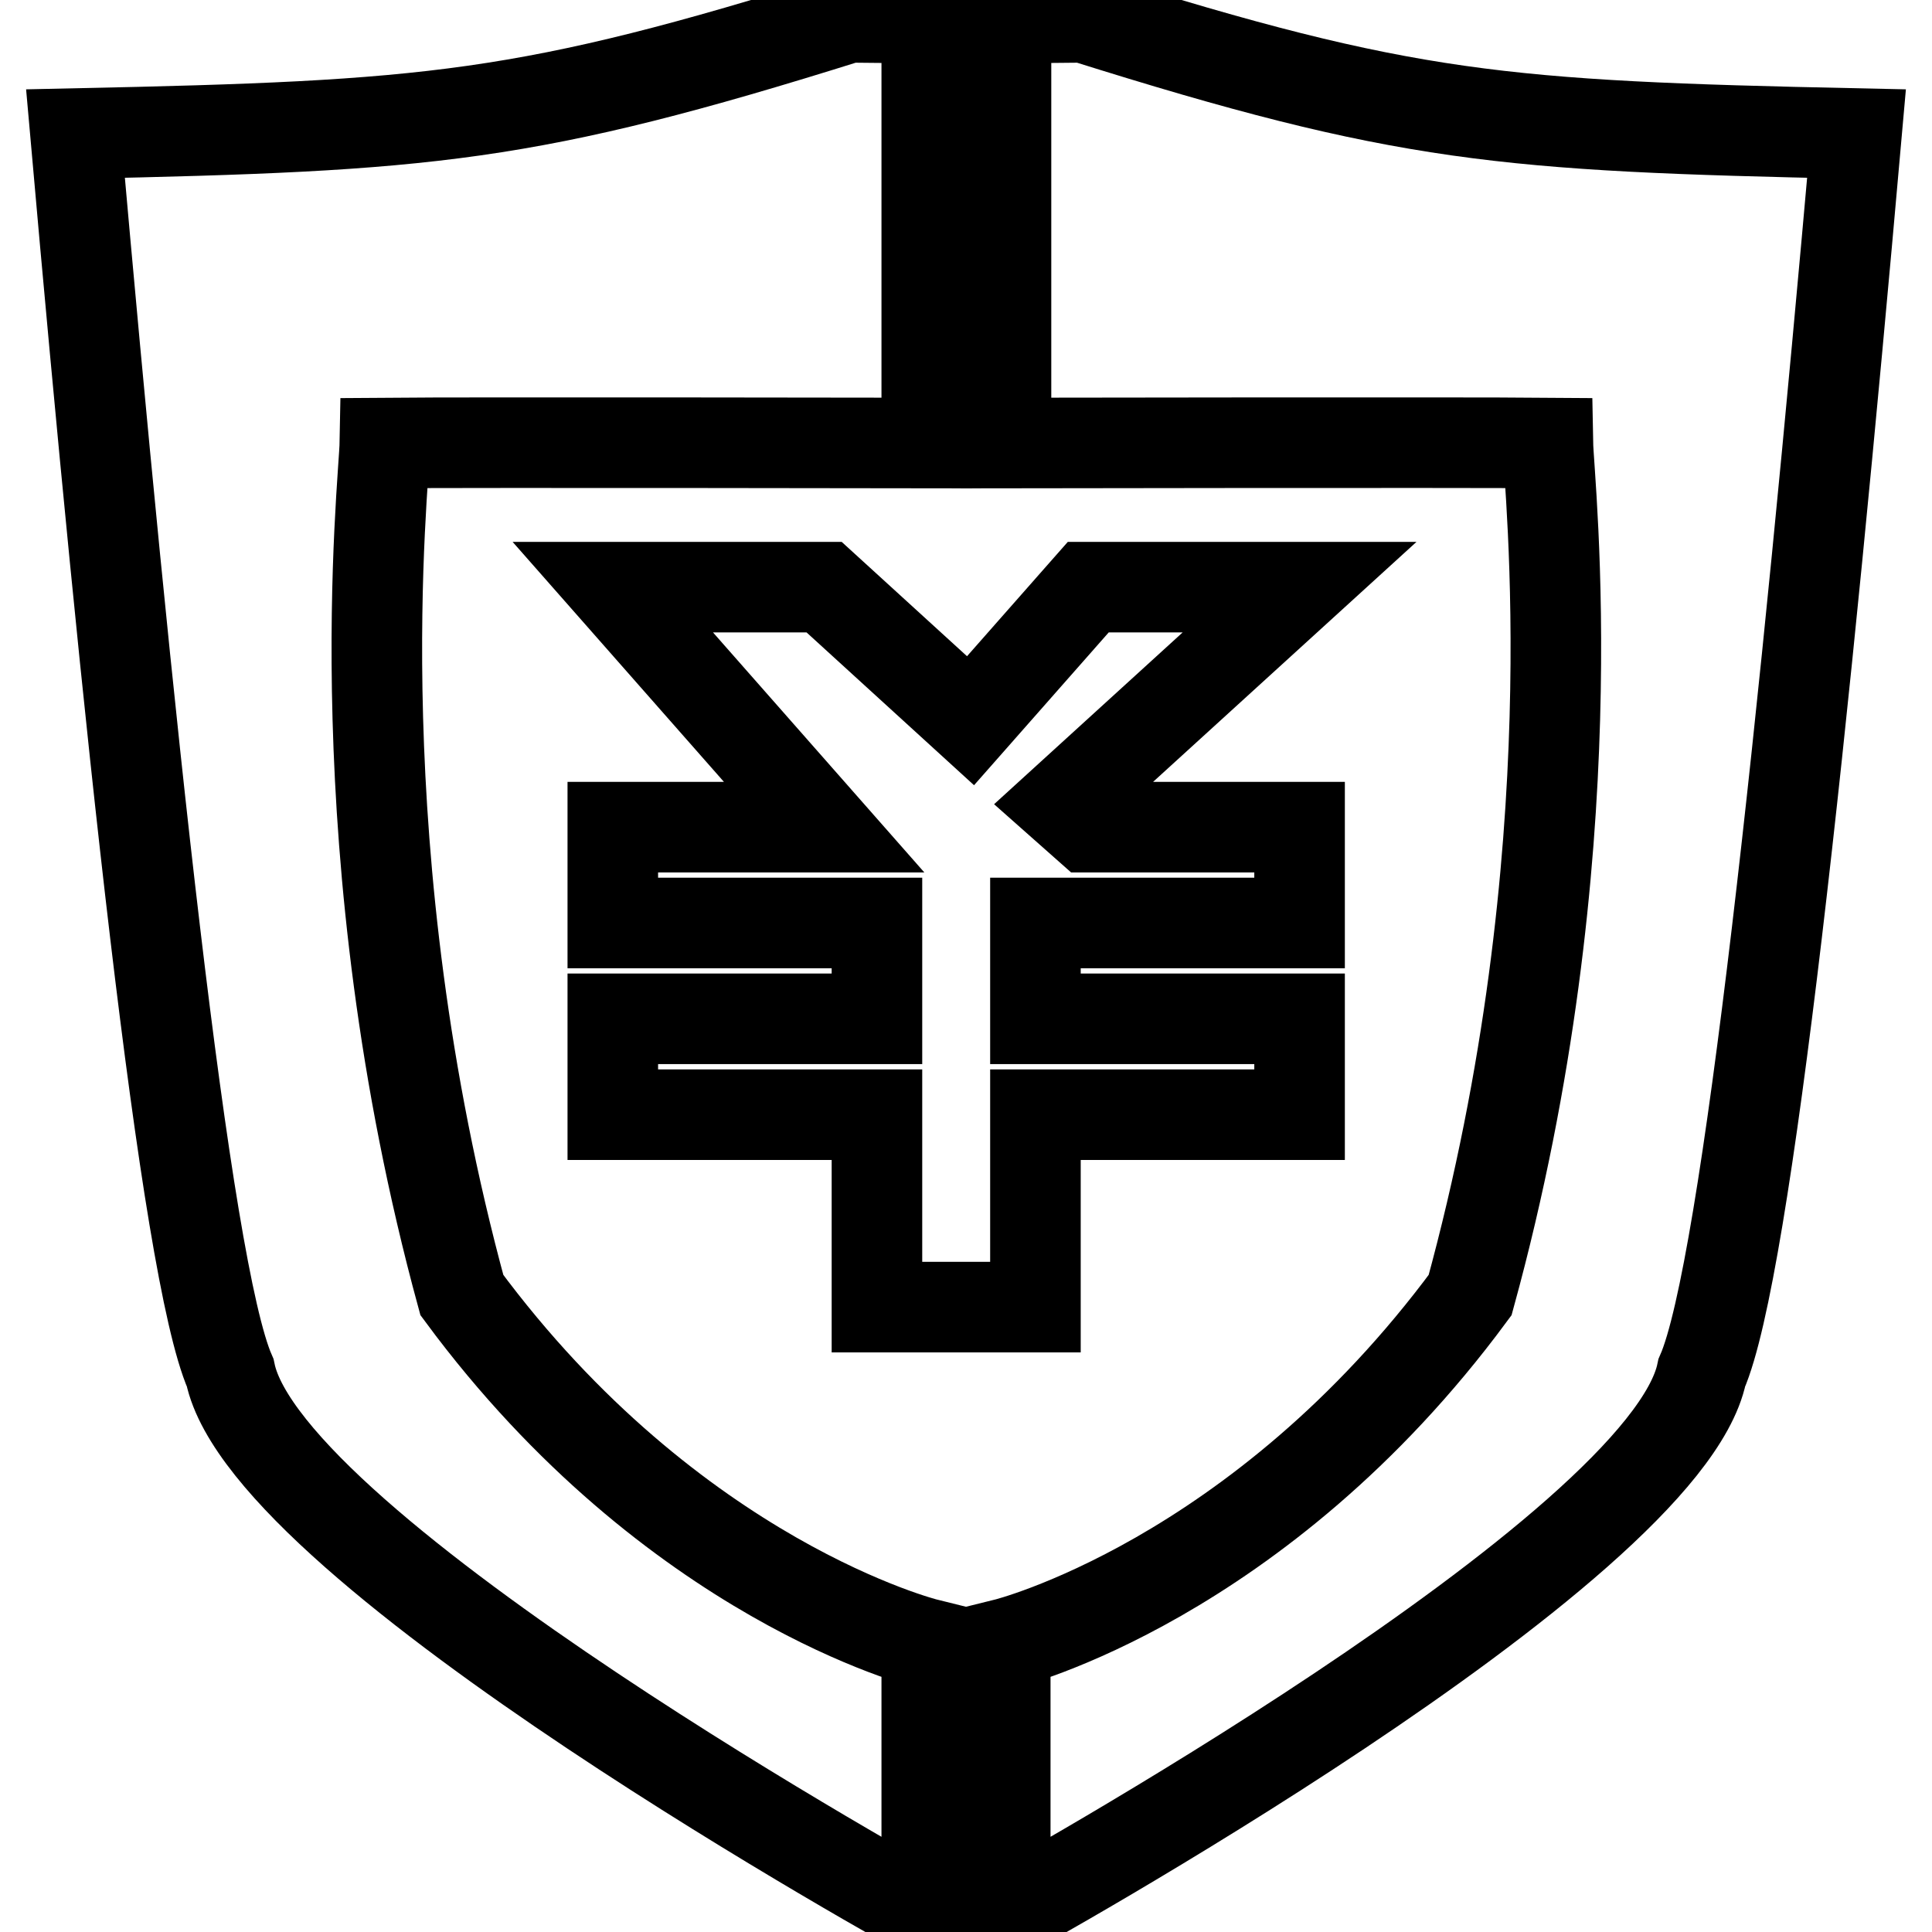
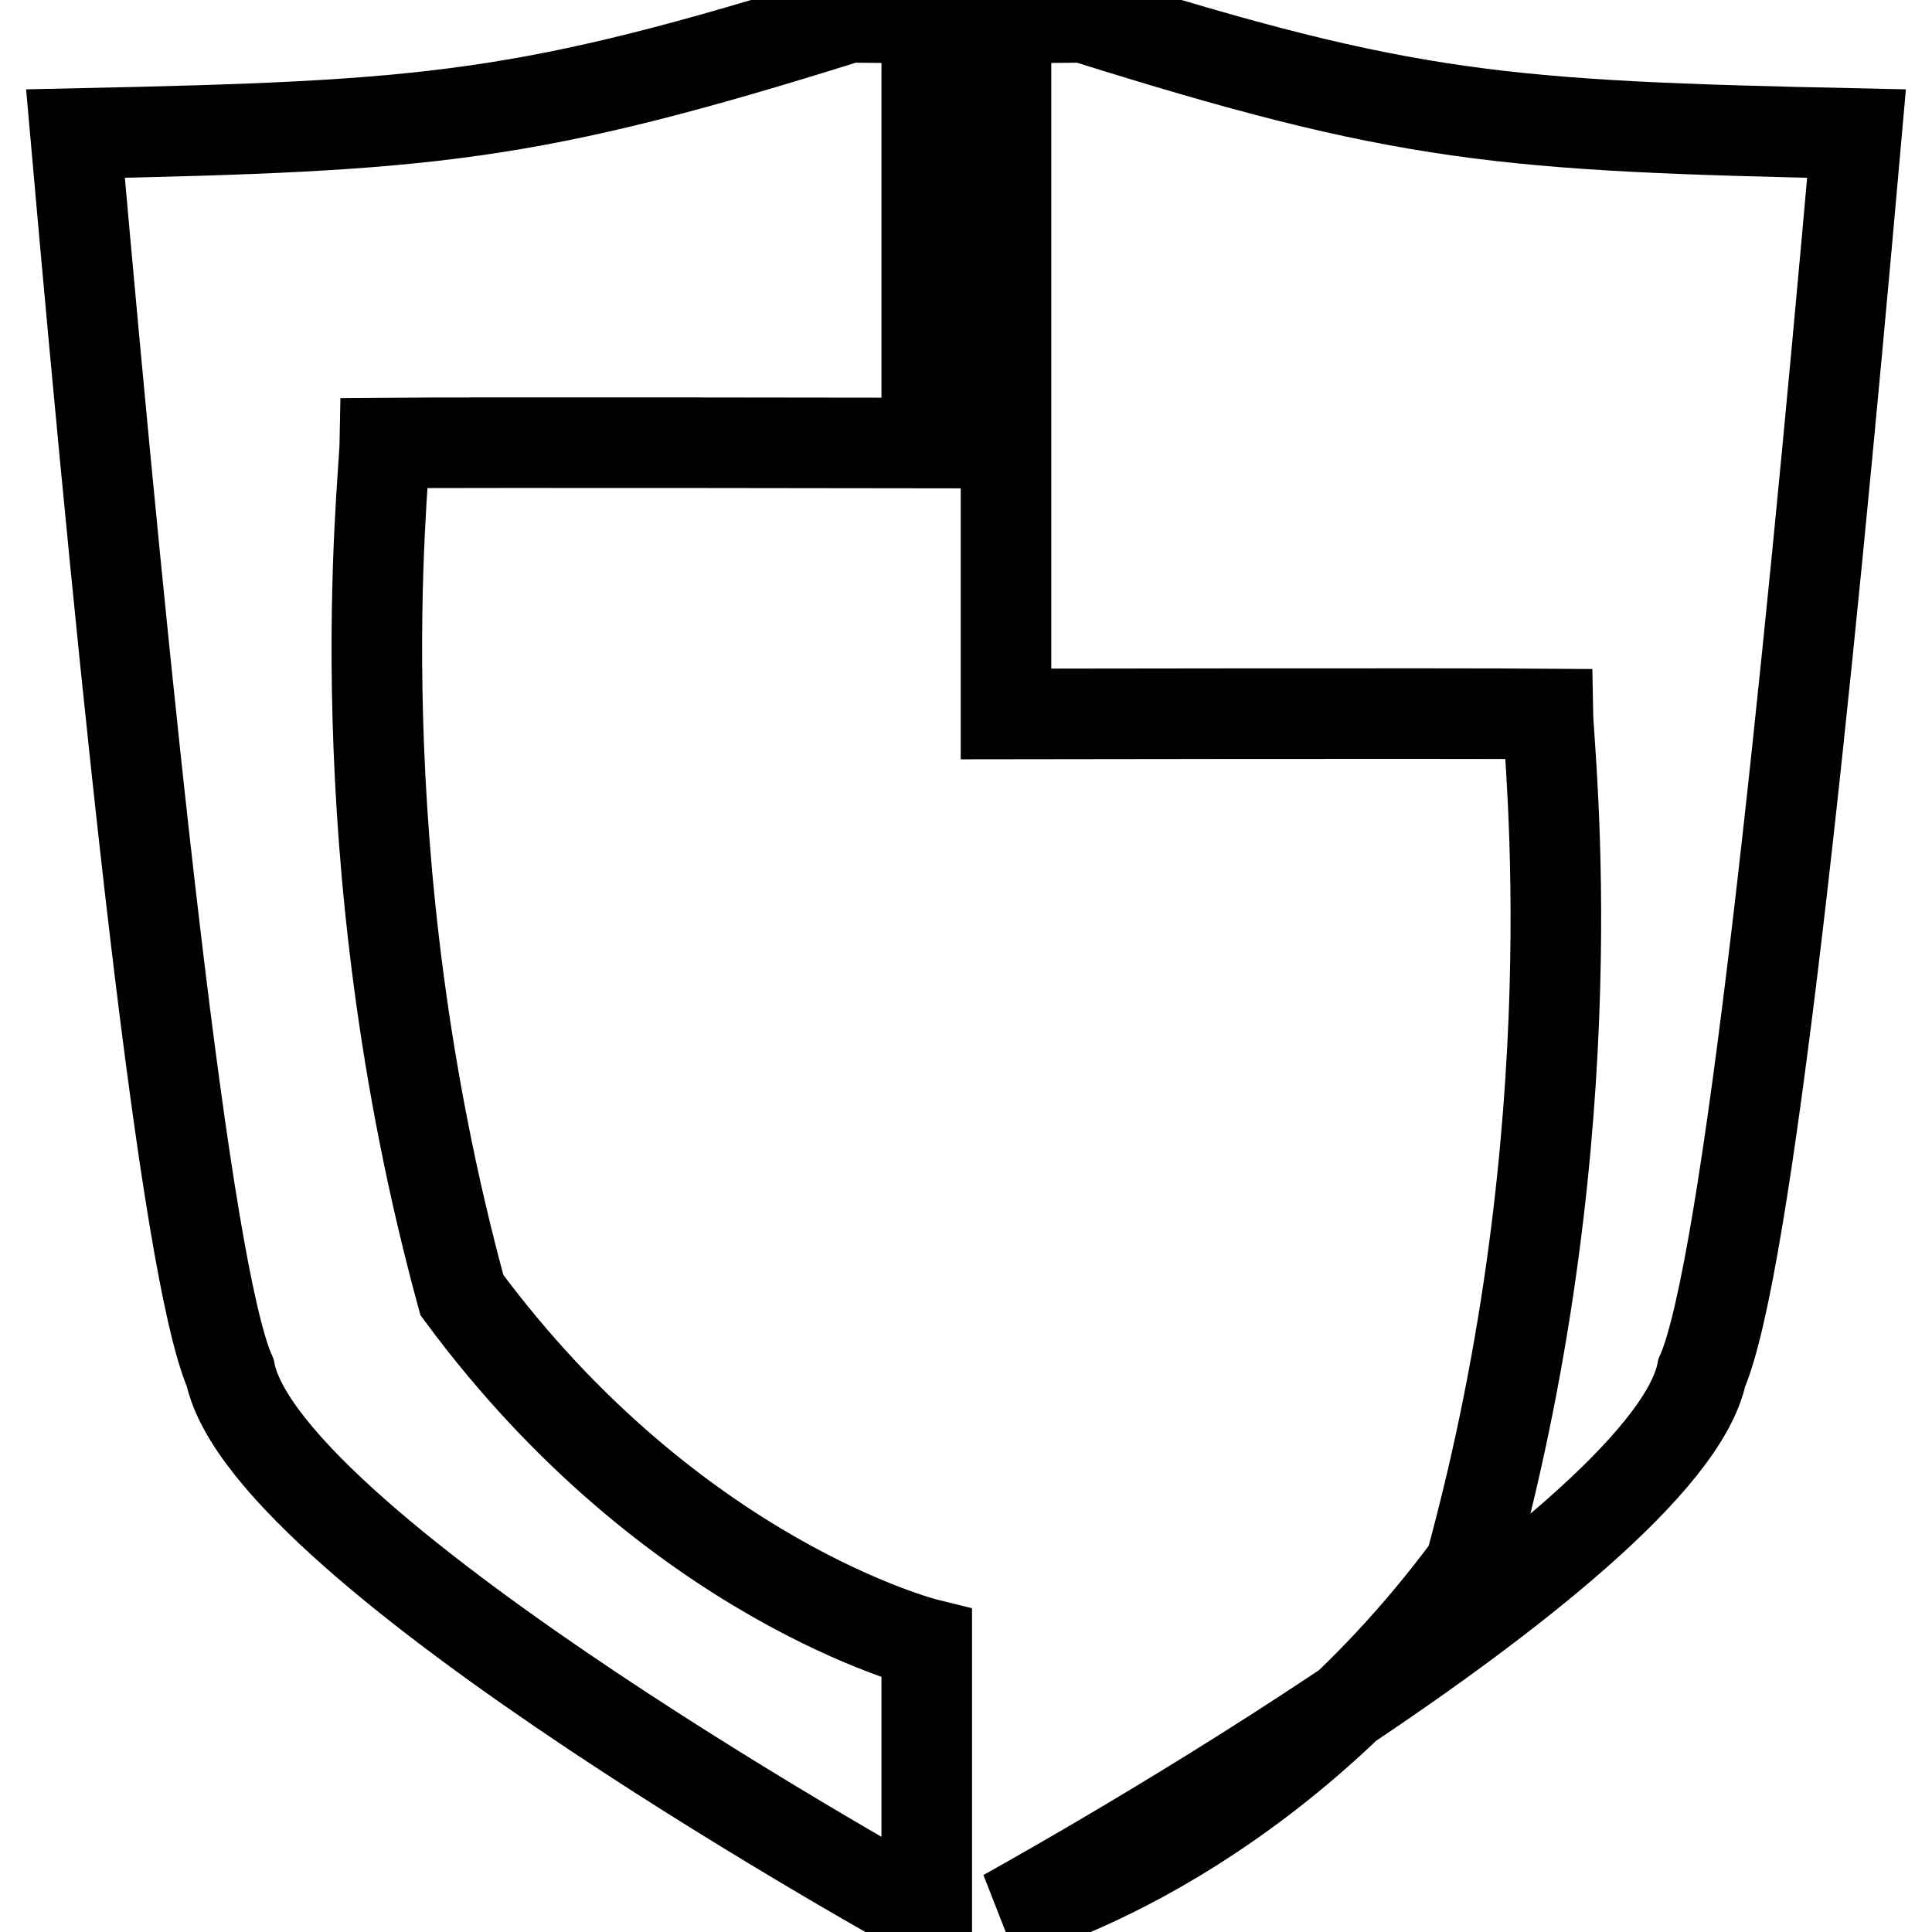
<svg xmlns="http://www.w3.org/2000/svg" version="1.1" x="0px" y="0px" viewBox="0 0 256 256" enable-background="new 0 0 256 256" xml:space="preserve">
  <g>
    <g>
      <path stroke-width="12" fill-opacity="0" stroke="#000000" d="M10,17.7c6.8,77,14.5,150.5,20.5,164.2c4.9,23.7,92.3,71.8,92.3,71.8v-35.9c0,0-33.6-8.3-61.6-46.2C45.2,112.9,50.9,64.2,51,58.7c11.7-0.1,71.8,0,71.8,0V2.3c0,0-3.7,0.1-10.3,0C69.8,15.7,56.9,16.7,10,17.7z" />
-       <path stroke-width="12" fill-opacity="0" stroke="#000000" d="M246,17.7c-6.8,77-14.5,150.5-20.5,164.2c-4.9,23.7-92.3,71.8-92.3,71.8v-35.9c0,0,33.6-8.3,61.6-46.2c16.1-58.7,10.4-107.4,10.3-112.9c-11.7-0.1-71.8,0-71.8,0V2.3c0,0,3.7,0.1,10.3,0C186.2,15.7,199.1,16.7,246,17.7z" />
-       <path stroke-width="12" fill-opacity="0" stroke="#000000" d="M140.7,106.5l31.5-28.7h-28l-15.6,17.7l-19.4-17.7h-28l28,31.8h-28v12.7h35v12.7h-35v12.7h35v25.5h21v-25.5h35v-12.7h-35v-12.7h35v-12.7h-28L140.7,106.5z" />
+       <path stroke-width="12" fill-opacity="0" stroke="#000000" d="M246,17.7c-6.8,77-14.5,150.5-20.5,164.2c-4.9,23.7-92.3,71.8-92.3,71.8c0,0,33.6-8.3,61.6-46.2c16.1-58.7,10.4-107.4,10.3-112.9c-11.7-0.1-71.8,0-71.8,0V2.3c0,0,3.7,0.1,10.3,0C186.2,15.7,199.1,16.7,246,17.7z" />
    </g>
  </g>
</svg>